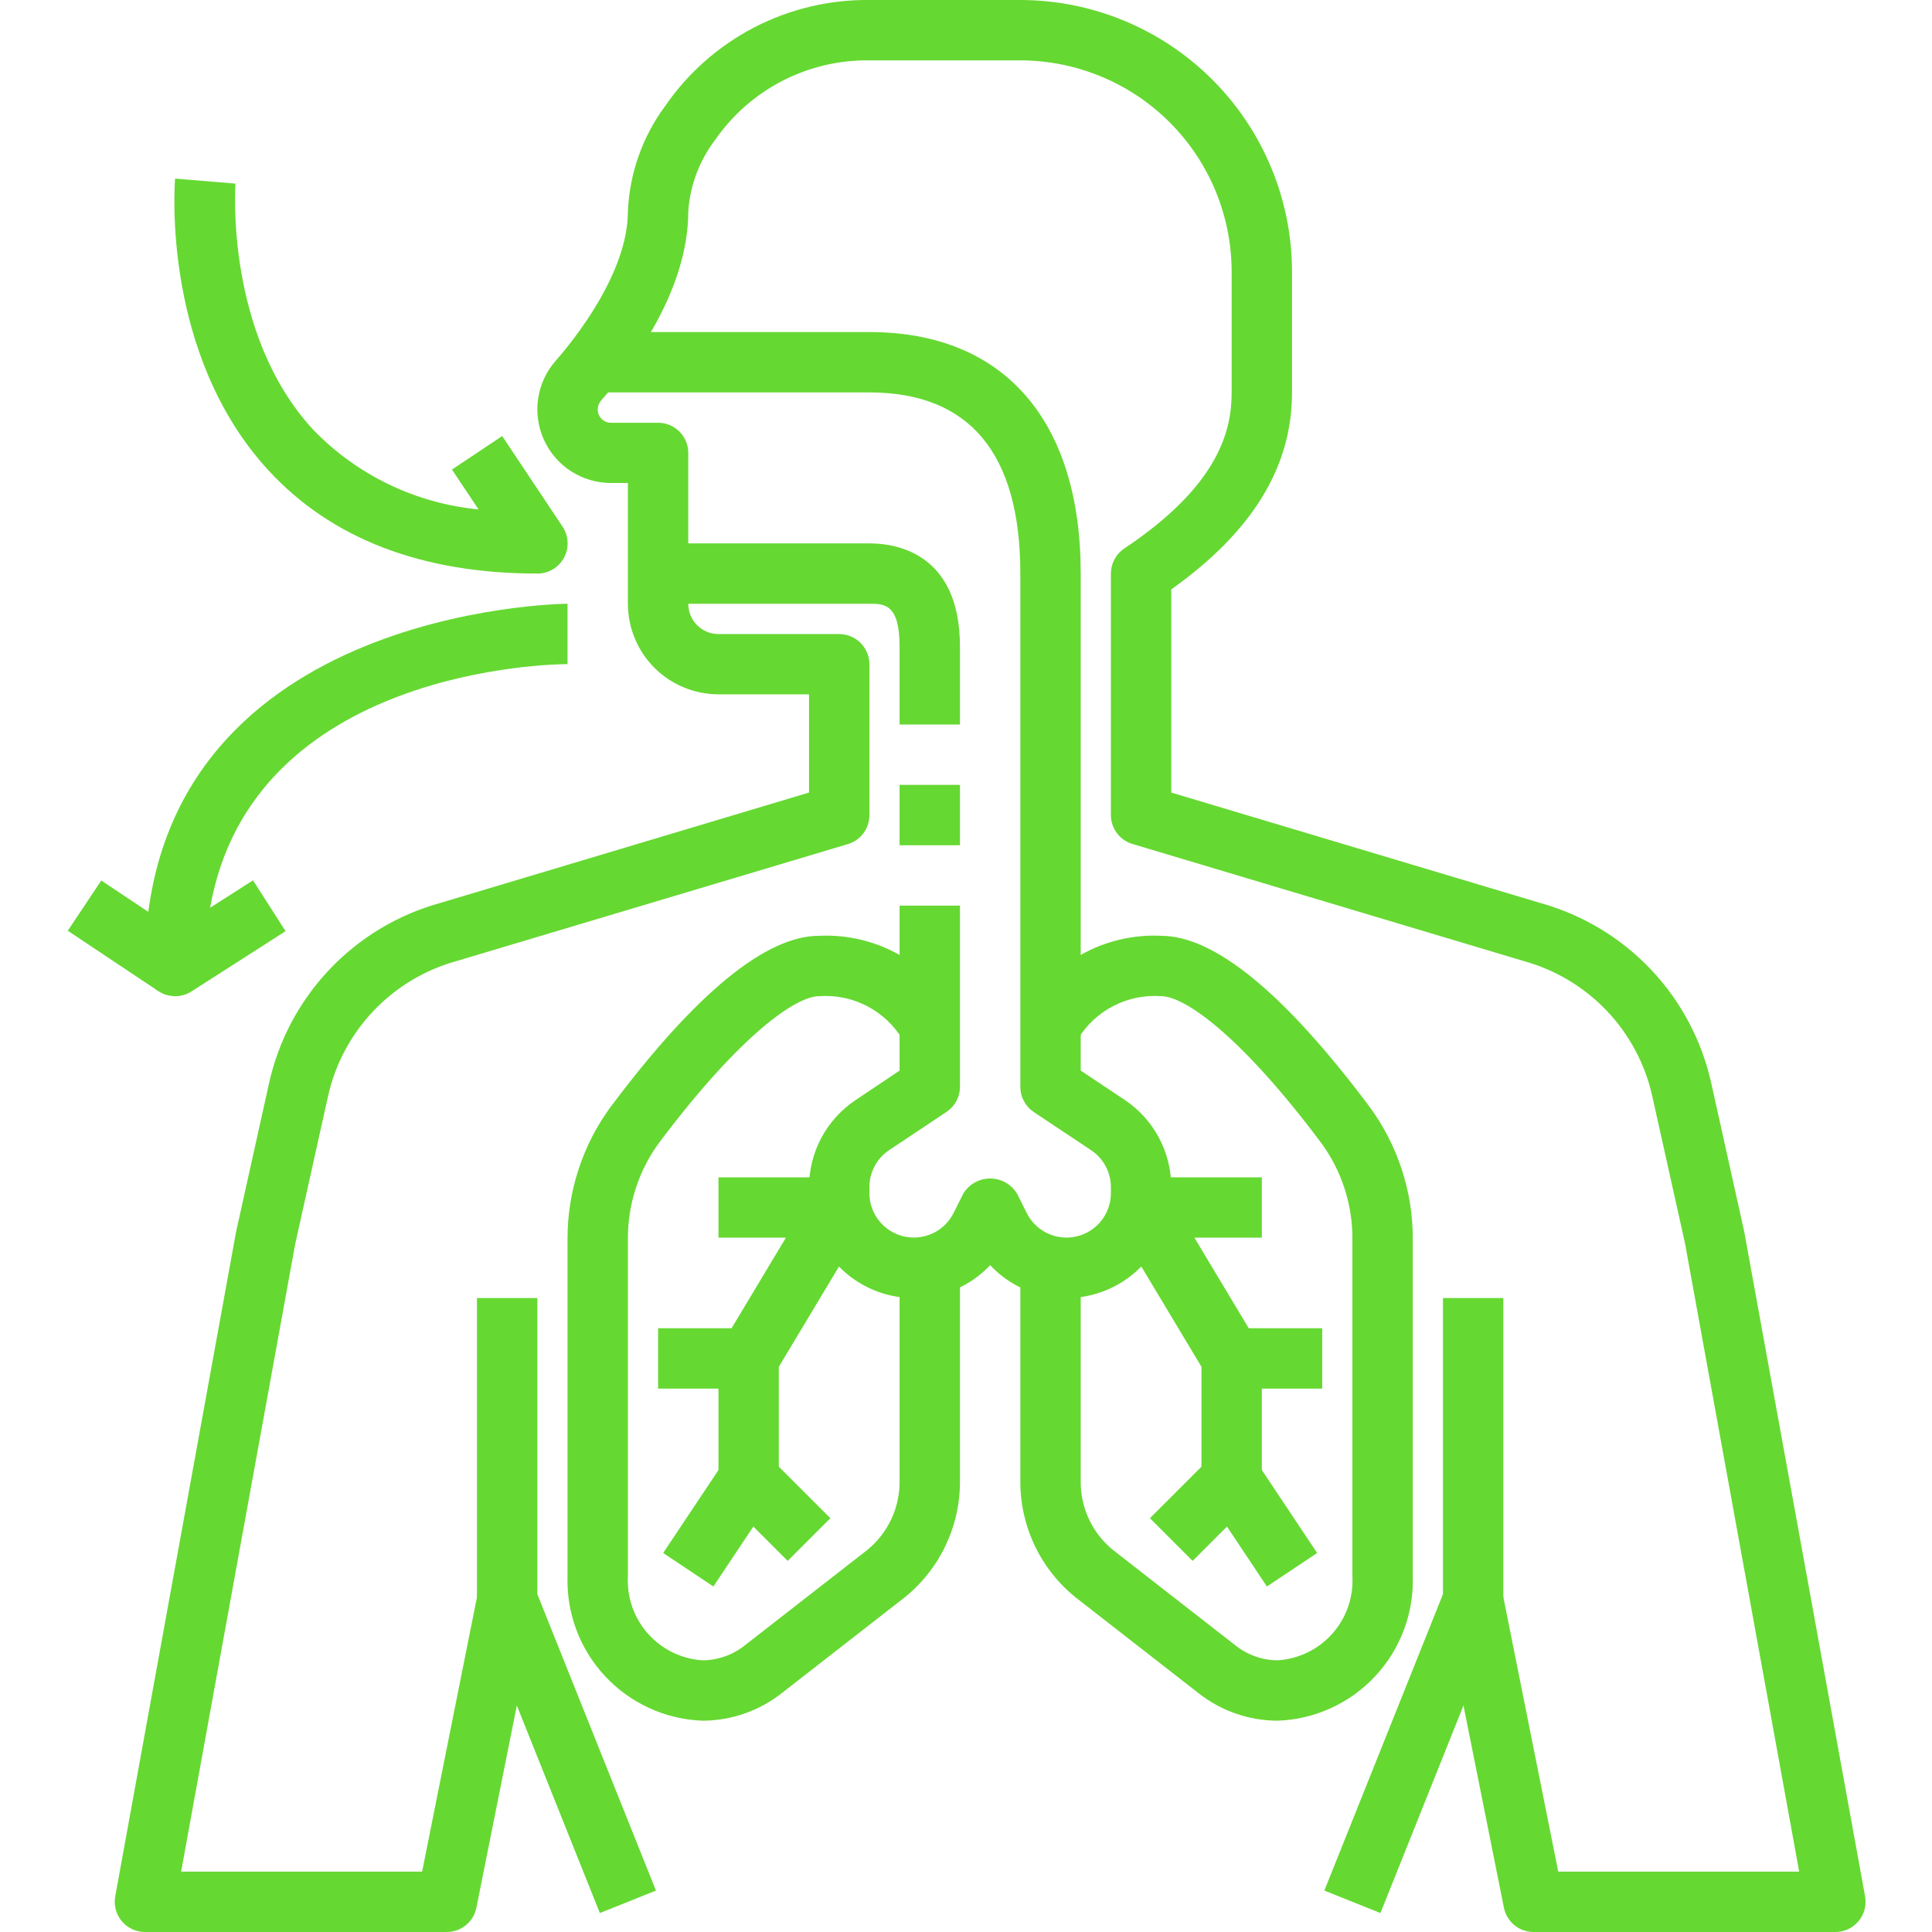
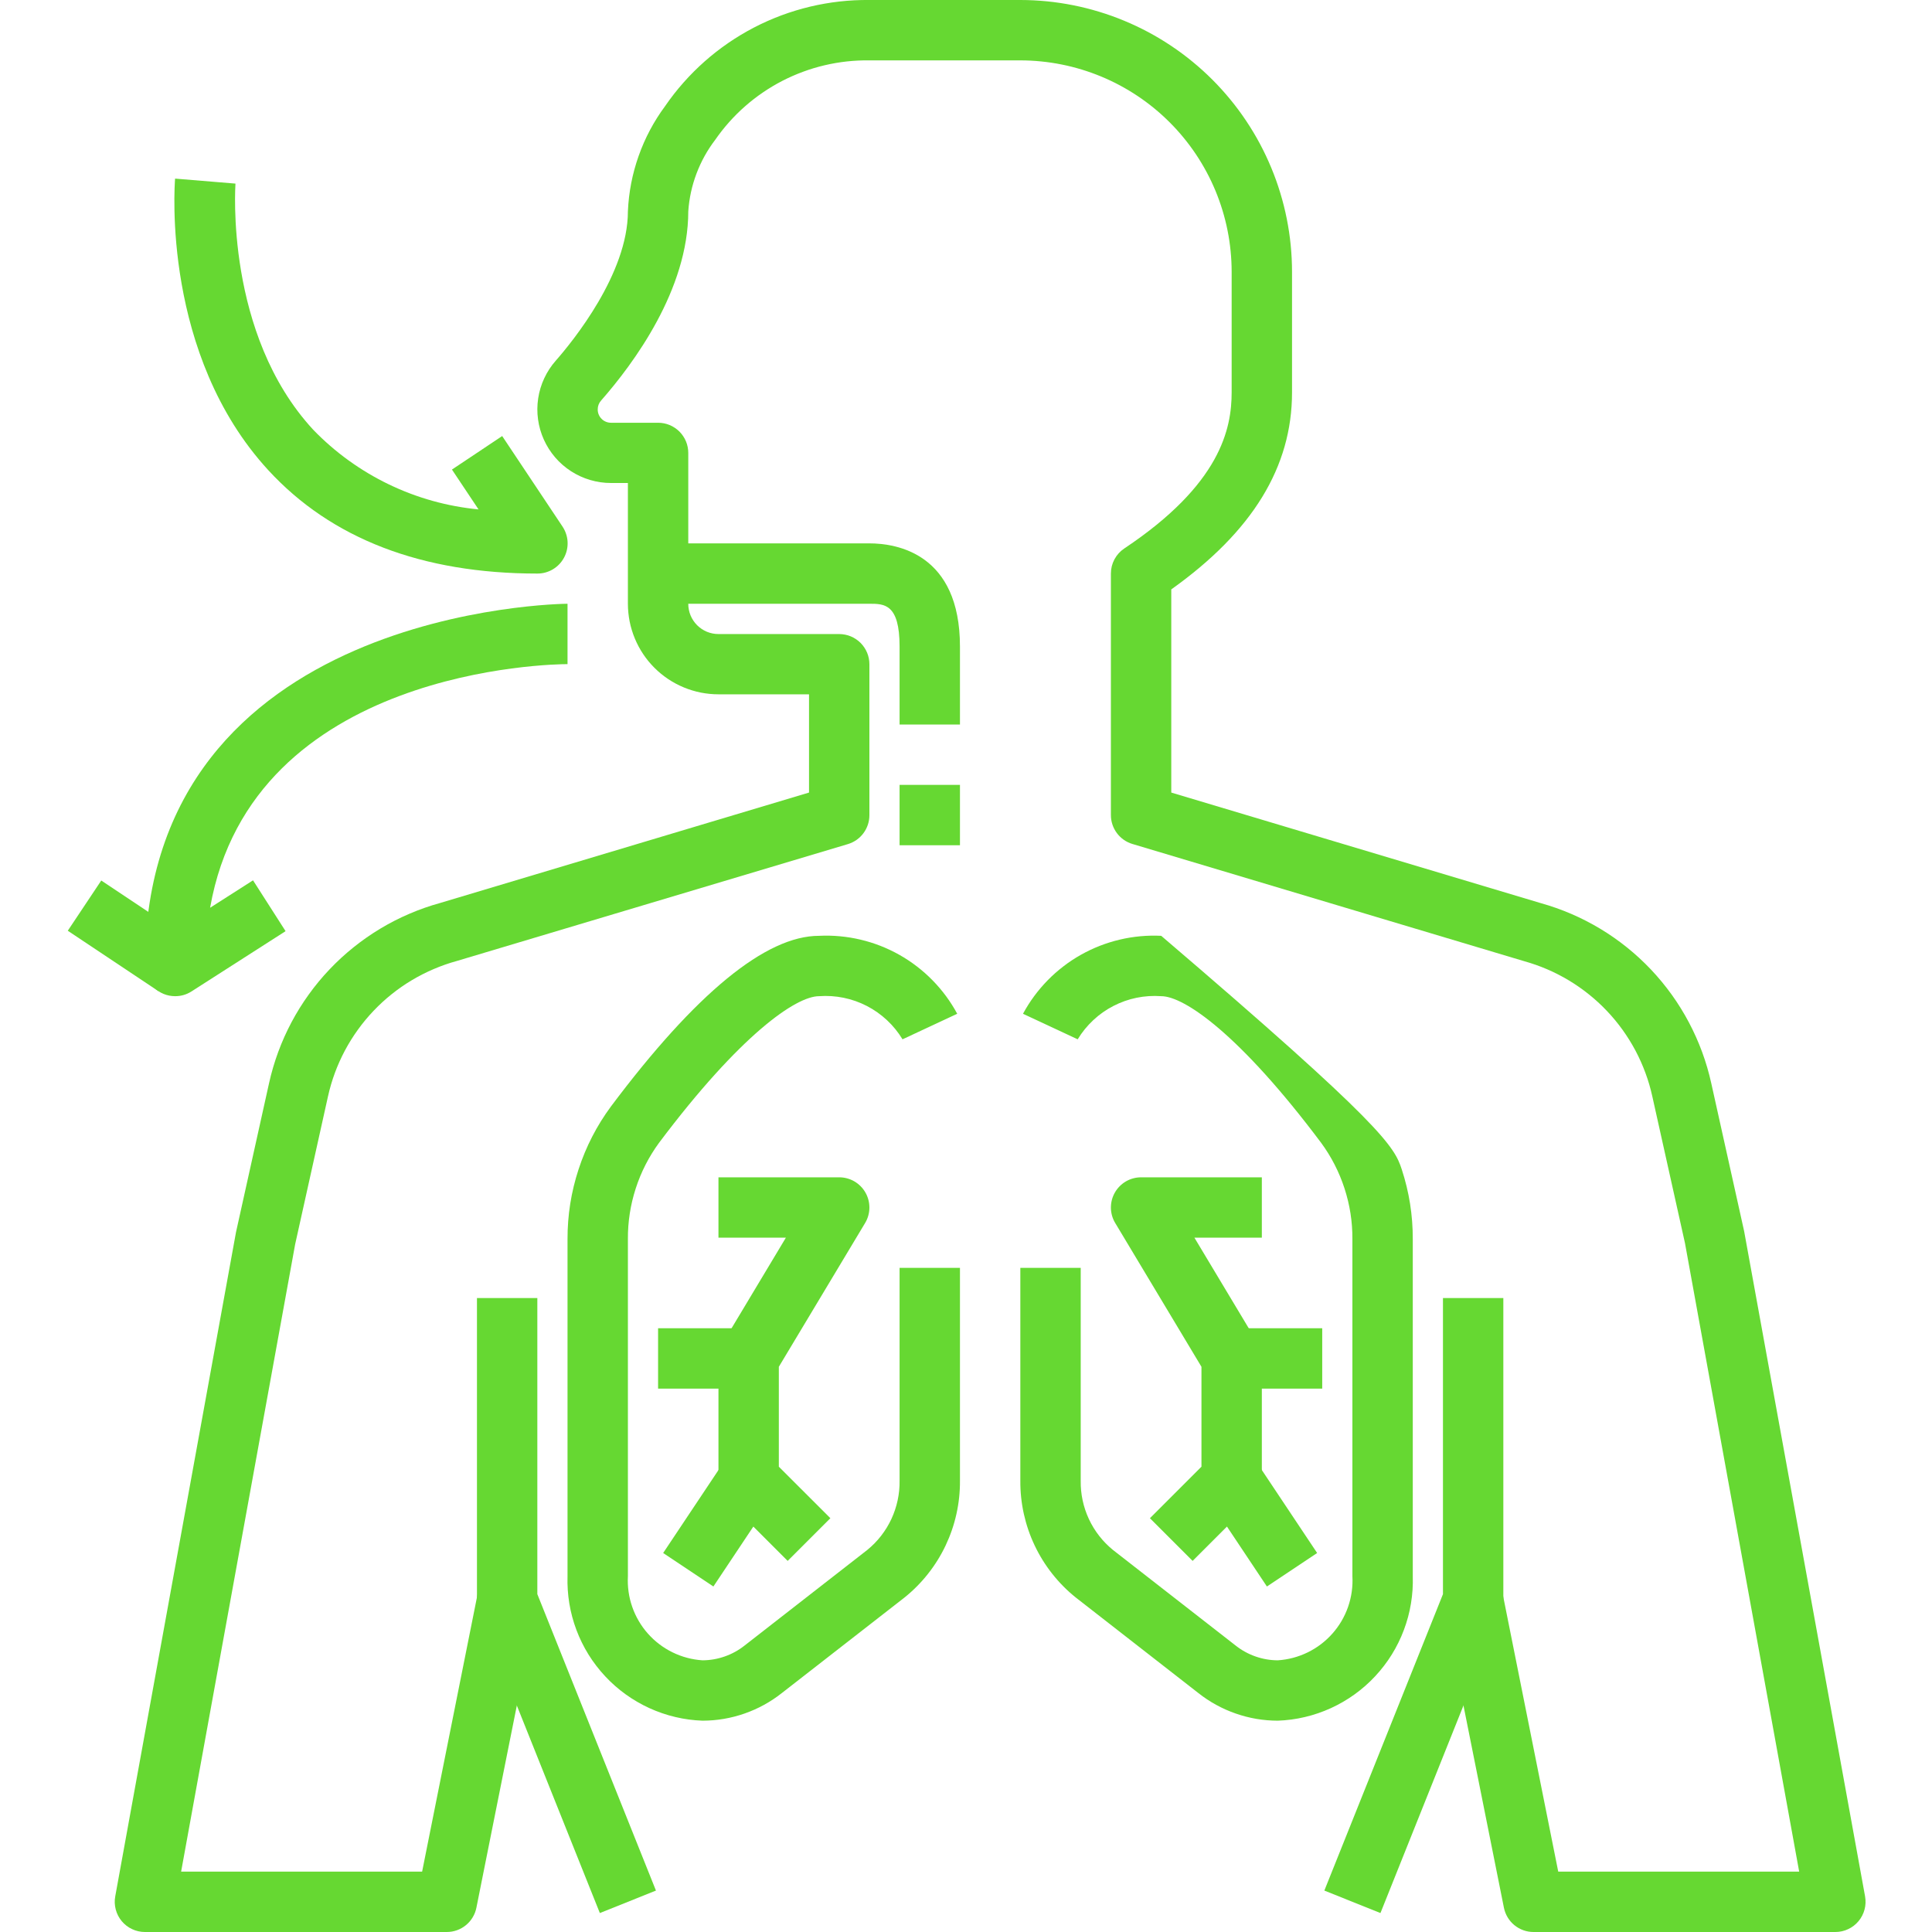
<svg xmlns="http://www.w3.org/2000/svg" version="1.2" preserveAspectRatio="xMidYMid meet" height="500" viewBox="0 0 375 375" zoomAndPan="magnify" width="500">
  <g id="12294c6d49">
    <path d="M 356.25 375 L 297.656 375 C 296.98 375 296.324 374.887 295.688 374.66 C 295.051 374.434 294.473 374.105 293.949 373.68 C 293.426 373.254 292.992 372.75 292.641 372.172 C 292.293 371.594 292.051 370.973 291.914 370.312 L 280.195 311.719 L 291.68 309.422 L 302.453 363.281 L 349.219 363.281 L 327.051 241.281 L 320.711 212.801 C 320.371 211.25 319.926 209.734 319.375 208.246 C 318.828 206.758 318.18 205.312 317.438 203.91 C 316.691 202.512 315.855 201.168 314.93 199.879 C 314.004 198.59 312.992 197.371 311.902 196.223 C 310.809 195.07 309.645 194 308.406 193.008 C 307.168 192.016 305.871 191.109 304.512 190.293 C 303.152 189.477 301.742 188.754 300.285 188.129 C 298.828 187.504 297.332 186.98 295.805 186.555 L 219.805 163.816 C 219.199 163.637 218.641 163.363 218.121 163.004 C 217.605 162.641 217.16 162.207 216.785 161.703 C 216.406 161.195 216.121 160.645 215.922 160.047 C 215.723 159.449 215.625 158.832 215.625 158.203 L 215.625 111.328 C 215.625 110.348 215.855 109.426 216.316 108.562 C 216.781 107.699 217.418 106.996 218.23 106.453 C 236.906 94.008 239.062 83.203 239.062 76.172 L 239.062 52.734 C 239.062 51.391 238.992 50.051 238.859 48.715 C 238.727 47.379 238.531 46.051 238.266 44.734 C 238.004 43.418 237.676 42.117 237.285 40.832 C 236.895 39.547 236.441 38.285 235.93 37.047 C 235.414 35.805 234.84 34.594 234.207 33.41 C 233.57 32.227 232.883 31.074 232.137 29.957 C 231.391 28.844 230.59 27.766 229.738 26.727 C 228.887 25.688 227.984 24.695 227.035 23.746 C 226.086 22.797 225.094 21.895 224.055 21.043 C 223.016 20.191 221.938 19.391 220.824 18.645 C 219.707 17.898 218.555 17.211 217.371 16.574 C 216.188 15.941 214.977 15.367 213.734 14.852 C 212.496 14.34 211.234 13.887 209.949 13.496 C 208.664 13.105 207.363 12.777 206.047 12.516 C 204.73 12.25 203.402 12.055 202.066 11.922 C 200.73 11.789 199.391 11.719 198.047 11.719 L 168.75 11.719 C 167.289 11.699 165.828 11.77 164.375 11.926 C 162.922 12.086 161.484 12.332 160.059 12.668 C 158.637 13 157.238 13.422 155.867 13.93 C 154.496 14.434 153.16 15.023 151.859 15.691 C 150.559 16.363 149.305 17.109 148.098 17.934 C 146.887 18.754 145.734 19.648 144.637 20.613 C 143.535 21.578 142.5 22.609 141.527 23.699 C 140.555 24.793 139.652 25.938 138.82 27.141 C 137.289 29.148 136.078 31.332 135.188 33.695 C 134.297 36.059 133.766 38.496 133.594 41.016 C 133.594 56.207 123 70.539 116.684 77.73 C 116.238 78.23 116.016 78.816 116.016 79.488 C 116.016 79.828 116.082 80.156 116.211 80.469 C 116.344 80.785 116.527 81.062 116.77 81.301 C 117.008 81.543 117.285 81.727 117.602 81.859 C 117.914 81.988 118.242 82.055 118.582 82.055 L 127.734 82.055 C 128.117 82.055 128.5 82.094 128.879 82.168 C 129.254 82.242 129.621 82.352 129.977 82.5 C 130.332 82.648 130.668 82.828 130.988 83.043 C 131.309 83.258 131.605 83.5 131.879 83.77 C 132.148 84.043 132.391 84.34 132.605 84.66 C 132.82 84.98 133 85.316 133.148 85.672 C 133.297 86.027 133.406 86.395 133.48 86.77 C 133.555 87.148 133.594 87.531 133.594 87.914 L 133.594 117.211 C 133.594 117.594 133.633 117.977 133.707 118.355 C 133.781 118.73 133.891 119.098 134.039 119.453 C 134.188 119.809 134.367 120.145 134.582 120.465 C 134.797 120.785 135.039 121.082 135.309 121.355 C 135.582 121.625 135.879 121.867 136.199 122.082 C 136.52 122.297 136.855 122.477 137.211 122.625 C 137.566 122.773 137.934 122.883 138.309 122.957 C 138.688 123.031 139.07 123.07 139.453 123.07 L 162.891 123.07 C 163.273 123.07 163.656 123.109 164.035 123.184 C 164.41 123.258 164.777 123.367 165.133 123.516 C 165.488 123.664 165.824 123.844 166.145 124.059 C 166.465 124.273 166.762 124.516 167.035 124.785 C 167.305 125.059 167.547 125.355 167.762 125.676 C 167.977 125.996 168.156 126.332 168.305 126.688 C 168.453 127.043 168.562 127.41 168.637 127.785 C 168.711 128.164 168.75 128.547 168.75 128.93 L 168.75 158.227 C 168.75 158.855 168.652 159.473 168.453 160.07 C 168.254 160.668 167.969 161.219 167.59 161.727 C 167.215 162.23 166.77 162.664 166.254 163.027 C 165.734 163.387 165.176 163.66 164.574 163.84 L 88.688 186.52 C 87.152 186.941 85.652 187.465 84.191 188.09 C 82.727 188.715 81.312 189.434 79.945 190.25 C 78.578 191.066 77.277 191.969 76.031 192.965 C 74.789 193.957 73.621 195.031 72.523 196.184 C 71.426 197.336 70.41 198.555 69.48 199.848 C 68.547 201.137 67.707 202.484 66.957 203.887 C 66.211 205.293 65.559 206.738 65.008 208.23 C 64.457 209.723 64.008 211.246 63.664 212.801 L 57.289 241.512 L 35.156 363.281 L 81.934 363.281 L 92.707 309.375 L 104.191 311.672 L 92.473 370.266 C 92.344 370.934 92.102 371.559 91.754 372.141 C 91.406 372.727 90.969 373.234 90.445 373.664 C 89.922 374.098 89.34 374.426 88.699 374.656 C 88.059 374.887 87.398 375 86.719 375 L 28.125 375 C 27.695 375 27.273 374.953 26.855 374.859 C 26.434 374.766 26.031 374.629 25.645 374.445 C 25.254 374.266 24.891 374.043 24.551 373.781 C 24.211 373.52 23.906 373.223 23.629 372.895 C 23.355 372.562 23.121 372.207 22.922 371.828 C 22.727 371.445 22.574 371.047 22.465 370.633 C 22.355 370.219 22.293 369.797 22.273 369.367 C 22.258 368.938 22.289 368.516 22.367 368.09 L 45.805 239.184 L 52.219 210.262 C 52.676 208.199 53.27 206.172 54 204.188 C 54.73 202.203 55.594 200.277 56.586 198.406 C 57.578 196.539 58.695 194.746 59.93 193.031 C 61.164 191.312 62.512 189.688 63.969 188.152 C 65.426 186.617 66.977 185.191 68.629 183.867 C 70.277 182.543 72.012 181.336 73.824 180.246 C 75.637 179.156 77.516 178.195 79.461 177.363 C 81.406 176.527 83.398 175.828 85.438 175.266 L 157.031 153.836 L 157.031 134.766 L 139.453 134.766 C 138.879 134.766 138.305 134.738 137.73 134.68 C 137.156 134.625 136.59 134.539 136.023 134.43 C 135.461 134.316 134.902 134.176 134.352 134.008 C 133.801 133.84 133.258 133.648 132.727 133.426 C 132.195 133.207 131.676 132.961 131.168 132.691 C 130.66 132.418 130.164 132.121 129.688 131.805 C 129.207 131.484 128.746 131.141 128.301 130.777 C 127.855 130.41 127.43 130.023 127.023 129.617 C 126.617 129.211 126.23 128.785 125.863 128.34 C 125.5 127.895 125.156 127.434 124.836 126.953 C 124.52 126.477 124.223 125.98 123.949 125.473 C 123.68 124.965 123.434 124.445 123.215 123.914 C 122.992 123.383 122.801 122.84 122.633 122.289 C 122.465 121.738 122.324 121.18 122.211 120.617 C 122.102 120.051 122.016 119.484 121.961 118.91 C 121.902 118.336 121.875 117.762 121.875 117.188 L 121.875 93.75 L 118.582 93.75 C 117.207 93.75 115.859 93.555 114.543 93.164 C 113.223 92.773 111.988 92.207 110.832 91.461 C 109.676 90.715 108.652 89.82 107.754 88.777 C 106.859 87.734 106.129 86.586 105.562 85.332 C 104.996 84.078 104.621 82.77 104.434 81.41 C 104.246 80.047 104.254 78.684 104.461 77.324 C 104.664 75.965 105.059 74.664 105.641 73.418 C 106.223 72.172 106.969 71.031 107.879 70 C 111.164 66.258 121.875 53.121 121.875 41.016 C 122.035 37.328 122.73 33.742 123.961 30.262 C 125.191 26.781 126.906 23.559 129.102 20.59 C 130.199 18.992 131.391 17.465 132.68 16.012 C 133.965 14.559 135.336 13.191 136.789 11.906 C 138.242 10.621 139.77 9.43 141.371 8.332 C 142.969 7.234 144.633 6.238 146.352 5.344 C 148.074 4.449 149.848 3.664 151.664 2.984 C 153.484 2.309 155.336 1.746 157.223 1.293 C 159.109 0.844 161.02 0.512 162.945 0.293 C 164.875 0.078 166.809 -0.02 168.75 0 L 198.047 0 C 199.773 0 201.496 0.09 203.215 0.258 C 204.934 0.43 206.637 0.684 208.332 1.023 C 210.023 1.359 211.695 1.781 213.348 2.285 C 215 2.785 216.625 3.367 218.219 4.031 C 219.812 4.691 221.371 5.43 222.895 6.242 C 224.418 7.059 225.895 7.945 227.332 8.906 C 228.766 9.863 230.152 10.891 231.484 11.988 C 232.82 13.082 234.098 14.242 235.32 15.461 C 236.539 16.684 237.699 17.961 238.793 19.297 C 239.891 20.629 240.918 22.016 241.875 23.449 C 242.836 24.887 243.723 26.363 244.539 27.887 C 245.352 29.41 246.09 30.969 246.75 32.562 C 247.414 34.156 247.996 35.781 248.496 37.434 C 249 39.086 249.422 40.758 249.758 42.449 C 250.098 44.145 250.352 45.848 250.523 47.566 C 250.691 49.285 250.781 51.008 250.781 52.734 L 250.781 76.172 C 250.781 90.645 243.105 103.18 227.344 114.402 L 227.344 153.836 L 299.051 175.293 C 301.086 175.863 303.07 176.562 305.008 177.398 C 306.945 178.234 308.82 179.195 310.629 180.285 C 312.438 181.375 314.164 182.582 315.809 183.906 C 317.453 185.227 319 186.656 320.453 188.188 C 321.902 189.723 323.246 191.348 324.477 193.062 C 325.707 194.773 326.816 196.566 327.805 198.43 C 328.793 200.297 329.652 202.219 330.383 204.199 C 331.109 206.18 331.703 208.203 332.156 210.262 L 338.535 238.973 L 362.012 368.102 C 362.086 368.523 362.113 368.949 362.098 369.379 C 362.082 369.805 362.016 370.227 361.906 370.641 C 361.797 371.055 361.645 371.453 361.445 371.832 C 361.25 372.215 361.016 372.566 360.738 372.898 C 360.465 373.227 360.16 373.52 359.82 373.781 C 359.48 374.043 359.117 374.266 358.727 374.445 C 358.34 374.629 357.938 374.766 357.52 374.859 C 357.102 374.953 356.68 375 356.25 375 Z M 356.25 375" style="stroke:none;fill-rule:nonzero;fill:#66d832;fill-opacity:1;" />
    <path d="M 186.328 140.625 L 174.609 140.625 L 174.609 125.504 C 174.609 117.188 171.625 117.188 168.75 117.188 L 127.734 117.188 L 127.734 105.469 L 168.75 105.469 C 174.023 105.469 186.328 107.418 186.328 125.504 Z M 186.328 140.625" style="stroke:none;fill-rule:nonzero;fill:#66d832;fill-opacity:1;" />
    <path d="M 174.609 152.344 L 186.328 152.344 L 186.328 164.062 L 174.609 164.062 Z M 174.609 152.344" style="stroke:none;fill-rule:nonzero;fill:#66d832;fill-opacity:1;" />
-     <path d="M 207 251.953 C 205.613 251.957 204.238 251.82 202.879 251.543 C 201.52 251.266 200.203 250.852 198.93 250.305 C 197.656 249.754 196.449 249.082 195.316 248.285 C 194.18 247.488 193.137 246.582 192.188 245.57 C 191.492 246.309 190.746 246.988 189.949 247.613 C 189.152 248.238 188.312 248.801 187.43 249.301 C 186.551 249.801 185.637 250.234 184.691 250.598 C 183.746 250.961 182.777 251.254 181.789 251.473 C 180.801 251.691 179.801 251.836 178.789 251.906 C 177.781 251.977 176.77 251.969 175.758 251.887 C 174.75 251.809 173.75 251.652 172.766 251.422 C 171.777 251.191 170.816 250.891 169.875 250.516 C 168.93 250.141 168.023 249.699 167.148 249.191 C 166.273 248.68 165.438 248.109 164.648 247.477 C 163.859 246.84 163.121 246.152 162.434 245.41 C 161.746 244.664 161.117 243.875 160.547 243.035 C 159.98 242.195 159.477 241.32 159.035 240.41 C 158.598 239.496 158.23 238.555 157.934 237.586 C 157.633 236.617 157.41 235.633 157.258 234.633 C 157.109 233.629 157.031 232.621 157.031 231.609 L 157.031 230.438 C 157.031 228.762 157.234 227.113 157.641 225.488 C 158.047 223.863 158.645 222.312 159.434 220.836 C 160.227 219.359 161.184 218 162.309 216.762 C 163.434 215.523 164.695 214.438 166.09 213.508 L 174.609 207.801 L 174.609 175.781 L 186.328 175.781 L 186.328 210.938 C 186.328 211.918 186.098 212.84 185.637 213.703 C 185.172 214.566 184.535 215.27 183.723 215.812 L 172.59 223.23 C 171.996 223.625 171.465 224.086 170.984 224.609 C 170.508 225.137 170.102 225.711 169.77 226.336 C 169.434 226.965 169.18 227.621 169.008 228.309 C 168.836 229 168.75 229.699 168.75 230.41 L 168.75 231.582 C 168.75 232.062 168.789 232.543 168.871 233.016 C 168.949 233.492 169.07 233.961 169.227 234.414 C 169.387 234.871 169.582 235.309 169.812 235.734 C 170.047 236.156 170.312 236.555 170.609 236.934 C 170.91 237.312 171.238 237.664 171.598 237.988 C 171.957 238.309 172.34 238.602 172.746 238.859 C 173.152 239.121 173.578 239.344 174.023 239.531 C 174.469 239.719 174.926 239.867 175.395 239.977 C 175.863 240.09 176.34 240.16 176.82 240.191 C 177.301 240.223 177.785 240.211 178.262 240.164 C 178.742 240.113 179.215 240.023 179.68 239.895 C 180.145 239.766 180.598 239.598 181.035 239.395 C 181.469 239.188 181.887 238.949 182.285 238.676 C 182.68 238.398 183.051 238.094 183.398 237.758 C 183.742 237.422 184.059 237.059 184.344 236.668 C 184.625 236.277 184.875 235.867 185.094 235.438 L 186.945 231.727 C 187.078 231.5 187.227 231.285 187.391 231.078 C 187.551 230.871 187.727 230.676 187.914 230.492 C 188.105 230.305 188.305 230.137 188.512 229.977 C 188.723 229.82 188.941 229.676 189.172 229.543 C 189.402 229.414 189.637 229.301 189.879 229.199 C 190.125 229.102 190.375 229.016 190.629 228.949 C 190.883 228.883 191.141 228.832 191.402 228.797 C 191.664 228.766 191.926 228.746 192.188 228.746 C 192.449 228.746 192.711 228.766 192.973 228.797 C 193.234 228.832 193.492 228.883 193.746 228.949 C 194 229.016 194.25 229.102 194.496 229.199 C 194.738 229.301 194.973 229.414 195.203 229.543 C 195.434 229.676 195.652 229.82 195.863 229.977 C 196.07 230.137 196.27 230.305 196.461 230.492 C 196.648 230.676 196.824 230.871 196.984 231.078 C 197.148 231.285 197.297 231.5 197.43 231.727 L 199.285 235.441 C 199.5 235.871 199.75 236.281 200.031 236.672 C 200.316 237.062 200.633 237.426 200.977 237.762 C 201.32 238.098 201.691 238.402 202.086 238.68 C 202.484 238.953 202.898 239.191 203.336 239.398 C 203.773 239.602 204.223 239.77 204.688 239.898 C 205.152 240.027 205.625 240.117 206.102 240.168 C 206.582 240.219 207.062 240.227 207.543 240.195 C 208.023 240.168 208.5 240.098 208.969 239.984 C 209.438 239.875 209.895 239.727 210.34 239.543 C 210.785 239.355 211.211 239.133 211.617 238.875 C 212.023 238.617 212.406 238.324 212.766 238.004 C 213.125 237.684 213.453 237.332 213.754 236.953 C 214.055 236.578 214.32 236.176 214.551 235.754 C 214.785 235.332 214.98 234.895 215.141 234.441 C 215.301 233.984 215.418 233.52 215.5 233.047 C 215.582 232.57 215.625 232.09 215.625 231.609 L 215.625 230.438 C 215.625 229.727 215.539 229.027 215.367 228.34 C 215.195 227.652 214.941 226.992 214.605 226.367 C 214.273 225.742 213.867 225.164 213.391 224.641 C 212.91 224.113 212.379 223.652 211.789 223.258 L 200.652 215.844 C 199.836 215.297 199.195 214.586 198.734 213.719 C 198.27 212.848 198.043 211.922 198.047 210.938 L 198.047 111.328 C 198.047 88 188.184 76.172 168.75 76.172 L 116.016 76.172 L 116.016 64.453 L 168.75 64.453 C 194.812 64.453 209.766 81.539 209.766 111.328 L 209.766 207.801 L 218.285 213.48 C 219.68 214.41 220.941 215.492 222.066 216.73 C 223.191 217.973 224.148 219.328 224.941 220.809 C 225.73 222.285 226.328 223.836 226.734 225.457 C 227.141 227.082 227.344 228.734 227.344 230.41 L 227.344 231.582 C 227.344 232.246 227.312 232.91 227.246 233.574 C 227.18 234.238 227.082 234.898 226.953 235.551 C 226.824 236.203 226.66 236.852 226.469 237.488 C 226.273 238.125 226.051 238.754 225.797 239.371 C 225.539 239.984 225.258 240.586 224.941 241.176 C 224.629 241.766 224.285 242.336 223.918 242.891 C 223.547 243.445 223.148 243.98 222.727 244.496 C 222.305 245.012 221.859 245.504 221.387 245.977 C 220.914 246.449 220.422 246.895 219.906 247.316 C 219.395 247.742 218.859 248.137 218.305 248.508 C 217.75 248.879 217.18 249.223 216.594 249.539 C 216.004 249.852 215.402 250.137 214.789 250.395 C 214.172 250.648 213.547 250.875 212.906 251.07 C 212.27 251.262 211.625 251.426 210.969 251.559 C 210.316 251.688 209.66 251.785 208.996 251.852 C 208.332 251.918 207.668 251.953 207 251.953 Z M 207 251.953" style="stroke:none;fill-rule:nonzero;fill:#66d832;fill-opacity:1;" />
    <path d="M 136.355 333.984 C 135.465 333.953 134.582 333.875 133.703 333.758 C 132.82 333.641 131.949 333.477 131.086 333.273 C 130.219 333.07 129.367 332.824 128.527 332.535 C 127.688 332.246 126.863 331.918 126.055 331.551 C 125.246 331.18 124.457 330.773 123.691 330.328 C 122.922 329.883 122.176 329.398 121.457 328.883 C 120.734 328.363 120.039 327.809 119.375 327.223 C 118.707 326.637 118.07 326.02 117.465 325.367 C 116.859 324.719 116.285 324.043 115.746 323.336 C 115.203 322.633 114.699 321.902 114.23 321.148 C 113.762 320.391 113.332 319.617 112.941 318.82 C 112.547 318.023 112.195 317.207 111.883 316.375 C 111.57 315.547 111.301 314.699 111.07 313.844 C 110.84 312.984 110.652 312.117 110.508 311.242 C 110.363 310.363 110.262 309.484 110.203 308.598 C 110.145 307.711 110.129 306.824 110.156 305.934 L 110.156 240.52 C 110.145 235.891 110.855 231.375 112.297 226.973 C 113.734 222.57 115.828 218.504 118.578 214.773 C 135.062 192.773 148.656 181.641 158.984 181.641 C 160.336 181.574 161.688 181.605 163.039 181.73 C 164.387 181.855 165.723 182.074 167.039 182.387 C 168.359 182.699 169.648 183.102 170.91 183.594 C 172.172 184.09 173.395 184.672 174.574 185.336 C 175.754 186.004 176.883 186.746 177.957 187.574 C 179.031 188.398 180.043 189.293 180.992 190.262 C 181.941 191.23 182.82 192.258 183.625 193.348 C 184.43 194.441 185.152 195.582 185.797 196.773 L 175.18 201.73 C 174.344 200.355 173.34 199.117 172.168 198.02 C 170.992 196.922 169.691 196 168.262 195.262 C 166.832 194.523 165.328 193.992 163.754 193.668 C 162.176 193.348 160.586 193.242 158.984 193.359 C 154.508 193.359 143.703 200.805 127.93 221.805 C 125.941 224.52 124.43 227.477 123.395 230.676 C 122.359 233.875 121.855 237.16 121.875 240.52 L 121.875 305.934 C 121.82 306.945 121.863 307.953 122.004 308.953 C 122.145 309.957 122.379 310.934 122.715 311.891 C 123.047 312.848 123.469 313.762 123.98 314.633 C 124.492 315.508 125.082 316.324 125.754 317.078 C 126.426 317.836 127.164 318.523 127.969 319.133 C 128.773 319.746 129.633 320.277 130.543 320.719 C 131.449 321.164 132.395 321.52 133.371 321.777 C 134.352 322.039 135.344 322.199 136.355 322.266 C 137.844 322.258 139.293 322.004 140.699 321.508 C 142.105 321.012 143.391 320.301 144.559 319.371 L 168.34 300.844 C 169.336 300.031 170.227 299.121 171.016 298.109 C 171.805 297.094 172.473 296.008 173.016 294.844 C 173.555 293.68 173.961 292.473 174.23 291.215 C 174.5 289.961 174.629 288.691 174.609 287.406 L 174.609 246.094 L 186.328 246.094 L 186.328 287.406 C 186.344 289.582 186.117 291.73 185.645 293.852 C 185.176 295.973 184.473 298.016 183.543 299.98 C 182.609 301.945 181.469 303.777 180.121 305.484 C 178.773 307.188 177.254 308.723 175.559 310.082 L 151.758 328.617 C 149.562 330.352 147.148 331.676 144.508 332.598 C 141.867 333.516 139.148 333.98 136.355 333.984 Z M 136.355 333.984" style="stroke:none;fill-rule:nonzero;fill:#66d832;fill-opacity:1;" />
-     <path d="M 248.02 333.984 C 245.223 333.98 242.504 333.52 239.859 332.598 C 237.215 331.68 234.797 330.352 232.598 328.617 L 208.824 310.09 C 207.125 308.73 205.605 307.195 204.254 305.488 C 202.906 303.785 201.766 301.949 200.832 299.984 C 199.898 298.02 199.199 295.977 198.727 293.855 C 198.258 291.73 198.031 289.582 198.047 287.406 L 198.047 246.094 L 209.766 246.094 L 209.766 287.406 C 209.746 288.691 209.871 289.961 210.137 291.215 C 210.406 292.473 210.809 293.68 211.352 294.844 C 211.895 296.008 212.559 297.098 213.348 298.109 C 214.137 299.121 215.027 300.031 216.023 300.844 L 239.801 319.371 C 240.969 320.301 242.254 321.012 243.66 321.508 C 245.066 322.004 246.512 322.258 248.004 322.266 C 249.016 322.203 250.008 322.039 250.988 321.781 C 251.969 321.52 252.91 321.168 253.82 320.727 C 254.73 320.281 255.59 319.754 256.395 319.141 C 257.203 318.527 257.941 317.844 258.613 317.086 C 259.285 316.328 259.879 315.512 260.391 314.641 C 260.902 313.766 261.328 312.852 261.66 311.895 C 261.992 310.938 262.23 309.961 262.371 308.957 C 262.512 307.953 262.555 306.945 262.5 305.934 L 262.5 240.52 C 262.52 237.156 262.008 233.871 260.969 230.672 C 259.926 227.469 258.41 224.512 256.418 221.801 C 240.676 200.805 229.867 193.359 225.391 193.359 C 223.785 193.242 222.195 193.344 220.617 193.664 C 219.039 193.988 217.535 194.52 216.105 195.258 C 214.672 195.996 213.371 196.914 212.195 198.016 C 211.02 199.117 210.012 200.355 209.18 201.73 L 198.562 196.773 C 199.207 195.582 199.93 194.438 200.734 193.348 C 201.539 192.258 202.418 191.227 203.367 190.258 C 204.316 189.289 205.328 188.395 206.406 187.57 C 207.48 186.742 208.609 185.996 209.789 185.332 C 210.973 184.664 212.195 184.086 213.457 183.59 C 214.719 183.098 216.012 182.695 217.332 182.383 C 218.648 182.07 219.984 181.852 221.336 181.727 C 222.688 181.602 224.039 181.574 225.391 181.641 C 235.719 181.641 249.312 192.773 265.793 214.773 C 268.543 218.504 270.637 222.566 272.078 226.969 C 273.52 231.371 274.234 235.891 274.219 240.52 L 274.219 305.934 C 274.246 306.824 274.23 307.711 274.172 308.598 C 274.113 309.484 274.012 310.363 273.867 311.242 C 273.723 312.117 273.535 312.984 273.305 313.844 C 273.074 314.699 272.805 315.547 272.492 316.375 C 272.18 317.207 271.828 318.023 271.434 318.82 C 271.043 319.617 270.613 320.391 270.145 321.148 C 269.676 321.902 269.172 322.633 268.629 323.336 C 268.09 324.043 267.516 324.719 266.91 325.367 C 266.305 326.02 265.668 326.637 265 327.223 C 264.336 327.809 263.641 328.363 262.918 328.883 C 262.199 329.398 261.453 329.883 260.684 330.328 C 259.918 330.773 259.129 331.18 258.32 331.551 C 257.512 331.918 256.688 332.246 255.848 332.535 C 255.008 332.824 254.156 333.07 253.289 333.273 C 252.426 333.477 251.555 333.641 250.672 333.758 C 249.793 333.875 248.91 333.953 248.02 333.984 Z M 248.02 333.984" style="stroke:none;fill-rule:nonzero;fill:#66d832;fill-opacity:1;" />
+     <path d="M 248.02 333.984 C 245.223 333.98 242.504 333.52 239.859 332.598 C 237.215 331.68 234.797 330.352 232.598 328.617 L 208.824 310.09 C 207.125 308.73 205.605 307.195 204.254 305.488 C 202.906 303.785 201.766 301.949 200.832 299.984 C 199.898 298.02 199.199 295.977 198.727 293.855 C 198.258 291.73 198.031 289.582 198.047 287.406 L 198.047 246.094 L 209.766 246.094 L 209.766 287.406 C 209.746 288.691 209.871 289.961 210.137 291.215 C 210.406 292.473 210.809 293.68 211.352 294.844 C 211.895 296.008 212.559 297.098 213.348 298.109 C 214.137 299.121 215.027 300.031 216.023 300.844 L 239.801 319.371 C 240.969 320.301 242.254 321.012 243.66 321.508 C 245.066 322.004 246.512 322.258 248.004 322.266 C 249.016 322.203 250.008 322.039 250.988 321.781 C 251.969 321.52 252.91 321.168 253.82 320.727 C 254.73 320.281 255.59 319.754 256.395 319.141 C 257.203 318.527 257.941 317.844 258.613 317.086 C 259.285 316.328 259.879 315.512 260.391 314.641 C 260.902 313.766 261.328 312.852 261.66 311.895 C 261.992 310.938 262.23 309.961 262.371 308.957 C 262.512 307.953 262.555 306.945 262.5 305.934 L 262.5 240.52 C 262.52 237.156 262.008 233.871 260.969 230.672 C 259.926 227.469 258.41 224.512 256.418 221.801 C 240.676 200.805 229.867 193.359 225.391 193.359 C 223.785 193.242 222.195 193.344 220.617 193.664 C 219.039 193.988 217.535 194.52 216.105 195.258 C 214.672 195.996 213.371 196.914 212.195 198.016 C 211.02 199.117 210.012 200.355 209.18 201.73 L 198.562 196.773 C 199.207 195.582 199.93 194.438 200.734 193.348 C 201.539 192.258 202.418 191.227 203.367 190.258 C 204.316 189.289 205.328 188.395 206.406 187.57 C 207.48 186.742 208.609 185.996 209.789 185.332 C 210.973 184.664 212.195 184.086 213.457 183.59 C 214.719 183.098 216.012 182.695 217.332 182.383 C 218.648 182.07 219.984 181.852 221.336 181.727 C 222.688 181.602 224.039 181.574 225.391 181.641 C 268.543 218.504 270.637 222.566 272.078 226.969 C 273.52 231.371 274.234 235.891 274.219 240.52 L 274.219 305.934 C 274.246 306.824 274.23 307.711 274.172 308.598 C 274.113 309.484 274.012 310.363 273.867 311.242 C 273.723 312.117 273.535 312.984 273.305 313.844 C 273.074 314.699 272.805 315.547 272.492 316.375 C 272.18 317.207 271.828 318.023 271.434 318.82 C 271.043 319.617 270.613 320.391 270.145 321.148 C 269.676 321.902 269.172 322.633 268.629 323.336 C 268.09 324.043 267.516 324.719 266.91 325.367 C 266.305 326.02 265.668 326.637 265 327.223 C 264.336 327.809 263.641 328.363 262.918 328.883 C 262.199 329.398 261.453 329.883 260.684 330.328 C 259.918 330.773 259.129 331.18 258.32 331.551 C 257.512 331.918 256.688 332.246 255.848 332.535 C 255.008 332.824 254.156 333.07 253.289 333.273 C 252.426 333.477 251.555 333.641 250.672 333.758 C 249.793 333.875 248.91 333.953 248.02 333.984 Z M 248.02 333.984" style="stroke:none;fill-rule:nonzero;fill:#66d832;fill-opacity:1;" />
    <path d="M 116.43 371.32 L 92.992 312.727 C 92.719 312.027 92.578 311.301 92.578 310.547 L 92.578 251.953 L 104.297 251.953 L 104.297 309.422 L 127.32 366.961 Z M 116.43 371.32" style="stroke:none;fill-rule:nonzero;fill:#66d832;fill-opacity:1;" />
    <path d="M 267.945 371.32 L 257.055 366.961 L 280.078 309.422 L 280.078 251.953 L 291.797 251.953 L 291.797 310.547 C 291.797 311.301 291.656 312.027 291.383 312.727 Z M 267.945 371.32" style="stroke:none;fill-rule:nonzero;fill:#66d832;fill-opacity:1;" />
    <path d="M 231.488 302.969 L 223.199 294.684 L 233.203 284.684 L 233.203 265.293 L 216.465 237.391 C 216.195 236.949 215.992 236.477 215.848 235.977 C 215.707 235.48 215.633 234.969 215.625 234.453 C 215.621 233.934 215.68 233.422 215.809 232.922 C 215.938 232.418 216.129 231.941 216.387 231.488 C 216.641 231.039 216.949 230.629 217.316 230.258 C 217.68 229.891 218.086 229.574 218.531 229.312 C 218.98 229.051 219.457 228.855 219.957 228.719 C 220.457 228.582 220.965 228.516 221.484 228.516 L 244.922 228.516 L 244.922 240.234 L 231.836 240.234 L 244.082 260.652 C 244.641 261.582 244.922 262.59 244.922 263.672 L 244.922 287.109 C 244.922 287.887 244.773 288.633 244.477 289.352 C 244.18 290.07 243.754 290.703 243.207 291.25 Z M 231.488 302.969" style="stroke:none;fill-rule:nonzero;fill:#66d832;fill-opacity:1;" />
    <path d="M 239.062 257.812 L 256.641 257.812 L 256.641 269.531 L 239.062 269.531 Z M 239.062 257.812" style="stroke:none;fill-rule:nonzero;fill:#66d832;fill-opacity:1;" />
    <path d="M 234.188 290.359 L 243.938 283.859 L 255.656 301.438 L 245.906 307.938 Z M 234.188 290.359" style="stroke:none;fill-rule:nonzero;fill:#66d832;fill-opacity:1;" />
    <path d="M 152.887 302.969 L 141.168 291.25 C 140.621 290.703 140.195 290.07 139.898 289.352 C 139.602 288.633 139.453 287.887 139.453 287.109 L 139.453 263.672 C 139.453 262.59 139.734 261.582 140.293 260.652 L 152.539 240.234 L 139.453 240.234 L 139.453 228.516 L 162.891 228.516 C 163.41 228.516 163.918 228.582 164.418 228.719 C 164.918 228.855 165.395 229.051 165.844 229.312 C 166.289 229.574 166.695 229.891 167.059 230.258 C 167.426 230.629 167.734 231.039 167.988 231.488 C 168.246 231.941 168.438 232.418 168.566 232.922 C 168.695 233.422 168.754 233.934 168.75 234.453 C 168.742 234.969 168.668 235.48 168.527 235.977 C 168.383 236.477 168.18 236.949 167.914 237.391 L 151.172 265.293 L 151.172 284.684 L 161.176 294.684 Z M 152.887 302.969" style="stroke:none;fill-rule:nonzero;fill:#66d832;fill-opacity:1;" />
    <path d="M 127.734 257.812 L 145.312 257.812 L 145.312 269.531 L 127.734 269.531 Z M 127.734 257.812" style="stroke:none;fill-rule:nonzero;fill:#66d832;fill-opacity:1;" />
    <path d="M 128.719 301.438 L 140.438 283.859 L 150.188 290.359 L 138.469 307.938 Z M 128.719 301.438" style="stroke:none;fill-rule:nonzero;fill:#66d832;fill-opacity:1;" />
    <path d="M 104.297 111.328 C 81.898 111.328 64.336 104.582 52.09 91.277 C 31.418 68.812 33.887 36.051 33.984 34.668 L 45.703 35.637 C 45.703 35.922 43.594 64.781 60.785 83.402 C 62.898 85.59 65.184 87.574 67.648 89.355 C 70.113 91.137 72.715 92.688 75.453 94.008 C 78.191 95.328 81.023 96.398 83.953 97.215 C 86.879 98.031 89.855 98.586 92.883 98.875 L 87.723 91.141 L 97.473 84.637 L 109.191 102.215 C 109.484 102.66 109.715 103.133 109.879 103.637 C 110.047 104.141 110.145 104.66 110.168 105.188 C 110.195 105.719 110.148 106.242 110.031 106.762 C 109.914 107.281 109.73 107.773 109.477 108.242 C 109.227 108.707 108.918 109.133 108.551 109.52 C 108.184 109.902 107.77 110.23 107.316 110.504 C 106.859 110.773 106.375 110.98 105.863 111.121 C 105.352 111.262 104.828 111.328 104.297 111.328 Z M 104.297 111.328" style="stroke:none;fill-rule:nonzero;fill:#66d832;fill-opacity:1;" />
    <path d="M 33.984 193.359 C 33.602 193.359 33.219 193.32 32.84 193.246 C 32.465 193.172 32.098 193.062 31.742 192.914 C 31.387 192.766 31.051 192.586 30.73 192.371 C 30.41 192.156 30.113 191.914 29.84 191.645 C 29.57 191.371 29.328 191.074 29.113 190.754 C 28.898 190.434 28.719 190.098 28.57 189.742 C 28.422 189.387 28.312 189.02 28.238 188.645 C 28.164 188.266 28.125 187.883 28.125 187.5 C 28.125 117.988 109.336 117.188 110.156 117.188 L 110.156 128.906 C 107.492 128.906 48.961 129.625 40.781 176.195 L 49.113 170.871 L 55.43 180.738 L 37.137 192.457 C 36.172 193.062 35.121 193.363 33.984 193.359 Z M 33.984 193.359" style="stroke:none;fill-rule:nonzero;fill:#66d832;fill-opacity:1;" />
    <path d="M 13.156 180.656 L 19.656 170.906 L 37.234 182.625 L 30.734 192.375 Z M 13.156 180.656" style="stroke:none;fill-rule:nonzero;fill:#66d832;fill-opacity:1;" />
  </g>
</svg>